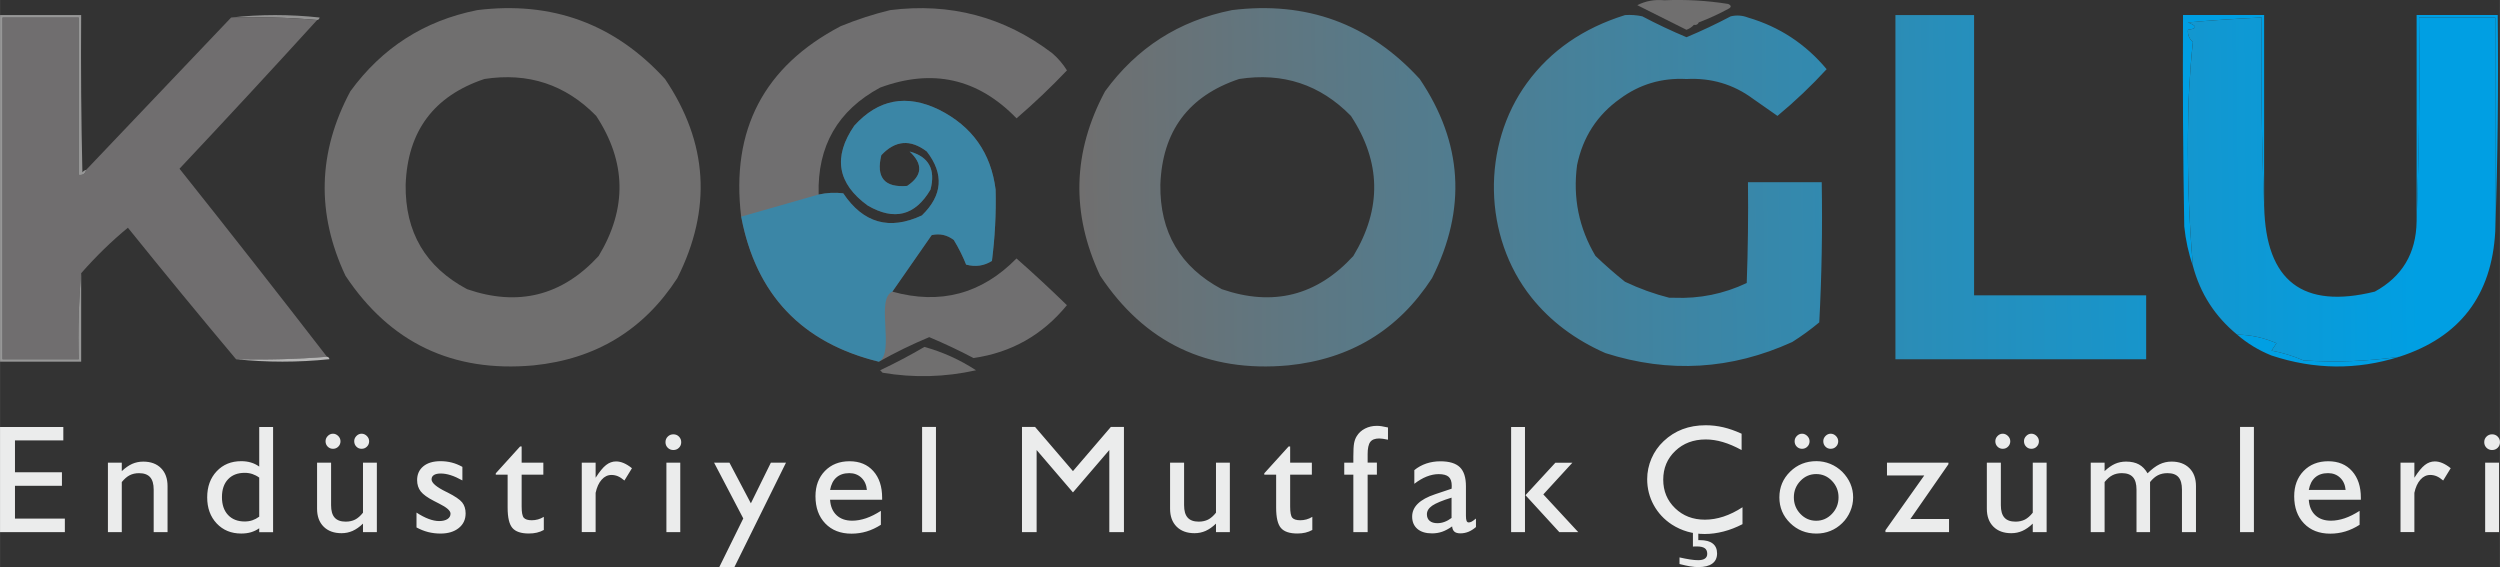
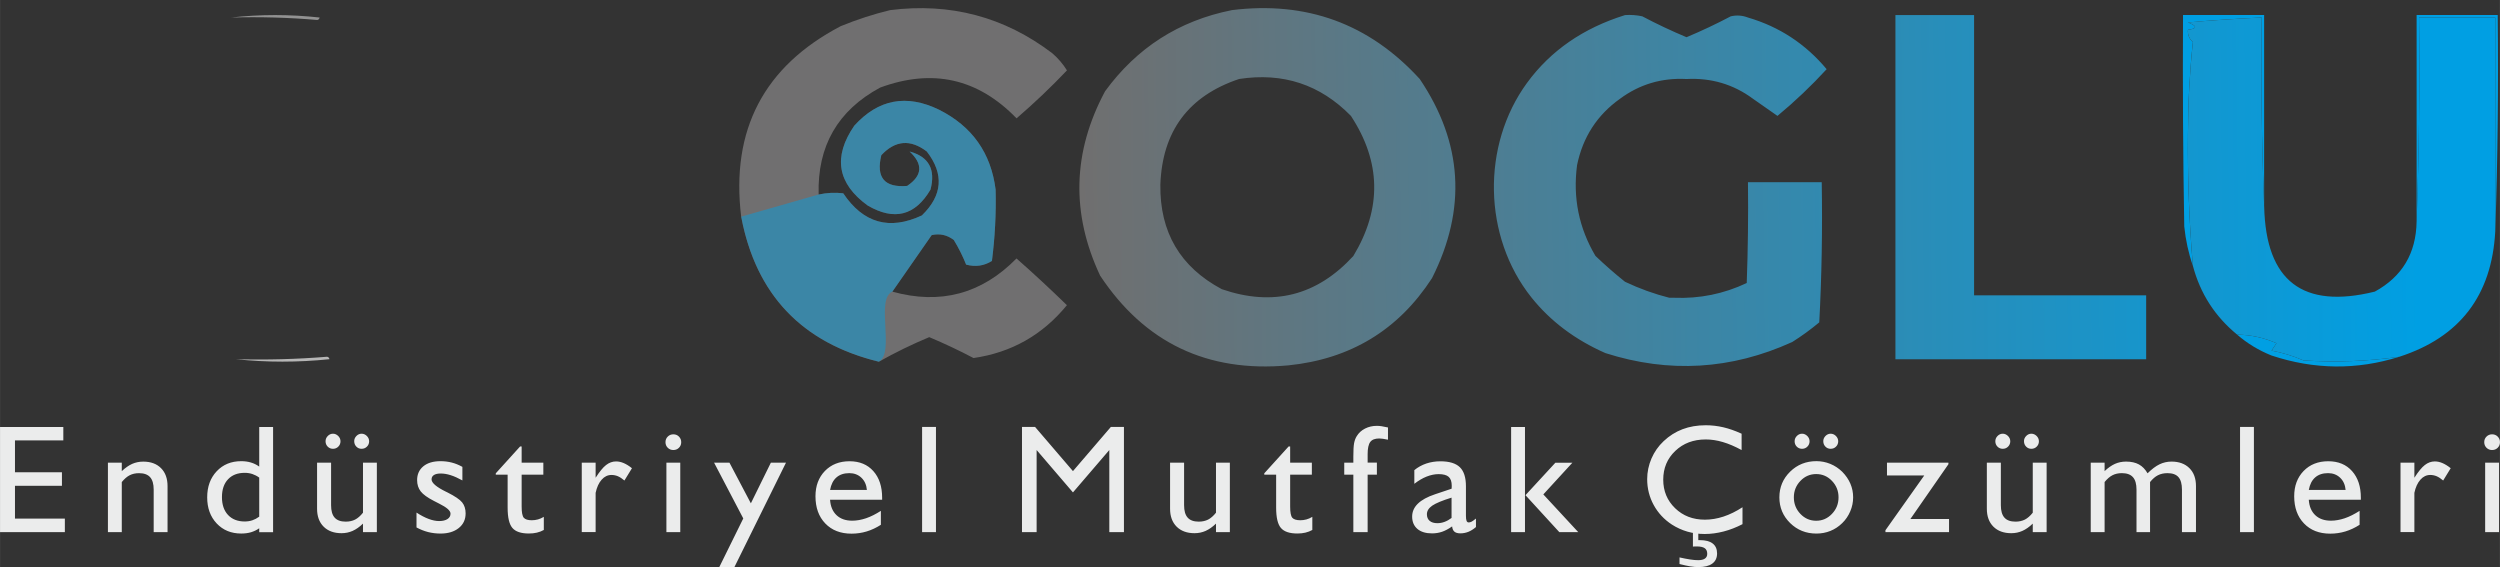
<svg xmlns="http://www.w3.org/2000/svg" xml:space="preserve" width="137.442mm" height="31.179mm" version="1.1" style="shape-rendering:geometricPrecision; text-rendering:geometricPrecision; image-rendering:optimizeQuality; fill-rule:evenodd; clip-rule:evenodd" viewBox="0 0 813.37 184.52">
  <rect x="0" y="0" width="813.37" height="184.52" fill="#333333" stroke="none" />
  <defs>
    <style type="text/css">
   
    .fil5 {fill:#009FE3}
    .fil3 {fill:#706E6F}
    .fil0 {fill:#706F6F}
    .fil1 {fill:#706F70}
    .fil2 {fill:#929292}
    .fil4 {fill:#979797}
    .fil6 {fill:#B6B6B6}
    .fil9 {fill:#EBECEC;fill-rule:nonzero}
    .fil8 {fill:#009FE3;fill-opacity:0.471}
    .fil7 {fill:url(#id0)}
   
  </style>
    <linearGradient id="id0" gradientUnits="userSpaceOnUse" x1="787.04" y1="55.45" x2="351.19" y2="59.48">
      <stop offset="0" style="stop-opacity:1; stop-color:#009FE3" />
      <stop offset="1" style="stop-opacity:1; stop-color:#706F6F" />
    </linearGradient>
  </defs>
  <g id="Katman_x0020_1">
-     <path class="fil0" d="M552.69 7.29c-0.27,0.67 -0.81,0.94 -1.6,0.8 -0.61,0.71 -1.41,1.25 -2.4,1.6 -5.35,-2.68 -10.69,-5.34 -16,-8 2.68,-1.37 5.61,-1.91 8.8,-1.6 6.99,-0.3 13.92,0.1 20.8,1.2 1.07,0.53 1.07,1.07 0,1.6 -3.12,1.69 -6.32,3.16 -9.6,4.4z" />
-     <path class="fil0" d="M155.17 3.3c24.37,-3.03 44.77,4.43 61.19,22.4 13.99,20.72 15.32,42.32 4,64.79 -10.94,16.88 -26.54,26.34 -46.79,28.39 -26.3,2.38 -46.7,-7.36 -61.19,-29.19 -9.51,-20.25 -8.98,-40.25 1.6,-59.99 10.31,-14.15 24.04,-22.95 41.19,-26.39zm2.4 22.4c14.28,-2.2 26.41,1.8 36.39,12 9.85,14.98 10.11,30.18 0.8,45.59 -11.87,12.93 -26.13,16.53 -42.79,10.8 -13.54,-7.21 -20.2,-18.54 -20,-33.99 0.62,-17.41 9.15,-28.87 25.59,-34.39z" />
    <g id="_2139236628288">
      <path class="fil1" d="M289.54 3.3c19.63,-2.49 37.22,2.18 52.79,14 1.9,1.63 3.5,3.5 4.8,5.6 -5.22,5.49 -10.69,10.69 -16.4,15.6 -12.55,-12.97 -27.34,-16.3 -44.39,-10 -13.78,7.43 -20.45,19.03 -20,34.79 2.65,-0.58 5.32,-0.71 8,-0.4 6.52,9.73 15.05,12.13 25.59,7.2 6.73,-6.54 7.27,-13.47 1.6,-20.8 -5.33,-4.05 -10.26,-3.65 -14.8,1.2 -1.77,7.29 1.03,10.62 8.4,10 4.98,-3.34 5.25,-7.07 0.8,-11.2 6.25,1.69 8.52,5.82 6.8,12.4 -4.97,8.47 -11.77,10.21 -20.4,5.2 -9.91,-7.17 -11.38,-15.83 -4.4,-25.99 7.8,-8.62 16.99,-10.36 27.59,-5.2 10.77,5.41 16.9,14.08 18.4,25.99 0.19,7.75 -0.21,15.48 -1.2,23.2 -2.55,1.62 -5.35,2.02 -8.4,1.2 -1.09,-2.74 -2.42,-5.41 -4,-8 -2.17,-1.66 -4.57,-2.19 -7.2,-1.6 -4.27,6.13 -8.53,12.26 -12.8,18.4 15.61,4.33 29.08,0.73 40.39,-10.8 5.6,4.93 11.06,10 16.4,15.2 -7.92,9.69 -18.05,15.42 -30.39,17.2 -4.71,-2.49 -9.51,-4.75 -14.4,-6.8 -5.61,2.34 -11.07,5 -16.4,8 -25.06,-6.13 -39.99,-21.86 -44.79,-47.19 -3.41,-28.24 7.39,-48.9 32.39,-61.99 5.3,-2.17 10.63,-3.9 16,-5.2z" />
    </g>
    <g id="_2139236628720">
      <path class="fil2" d="M75.19 5.7c9.47,-1.06 19.07,-1.06 28.79,0 -0.1,0.49 -0.37,0.75 -0.8,0.8 -9.19,-0.8 -18.52,-1.06 -27.99,-0.8z" />
    </g>
    <g id="_2139236628384">
-       <path class="fil3" d="M28 55.29c15.75,-16.55 31.48,-33.08 47.19,-49.59 9.47,-0.26 18.81,0 27.99,0.8 -14.77,16.23 -29.7,32.36 -44.79,48.39 16.17,20.3 32.16,40.69 47.99,61.19 -9.72,0.8 -19.59,1.06 -29.59,0.8 -11.84,-14.11 -23.57,-28.38 -35.19,-42.79 -5.32,4.38 -10.38,9.31 -15.2,14.8 -0.8,9.19 -1.06,18.52 -0.8,27.99 -8.26,0 -16.53,0 -24.79,0 0,-37.06 0,-74.12 0,-111.18 8.26,0 16.53,0 24.79,0 0,17.06 0,34.13 0,51.19 1.34,0.17 2.14,-0.36 2.4,-1.6z" />
-     </g>
+       </g>
    <g id="_2139236628576">
-       <path class="fil4" d="M28 55.29c-0.26,1.24 -1.06,1.77 -2.4,1.6 0,-17.06 0,-34.13 0,-51.19 -8.26,0 -16.53,0 -24.79,0 0,37.06 0,74.12 0,111.18 8.26,0 16.53,0 24.79,0 -0.26,-9.47 0,-18.81 0.8,-27.99 0,9.6 0,19.2 0,28.79 -8.8,0 -17.6,0 -26.39,0 0,-37.59 0,-75.18 0,-112.78 8.8,0 17.6,0 26.39,0 -0.13,17.07 0,34.13 0.4,51.19 0.31,-0.44 0.71,-0.71 1.2,-0.8z" />
-     </g>
+       </g>
    <g id="_2139236631936">
      <path class="fil5" d="M736.65 67.28c-0.8,-20.39 -1.06,-40.92 -0.8,-61.59 -8,0.37 -16,0.9 -24,1.6 3.07,1.2 3.07,2 0,2.4 -0.14,1.59 0.4,2.93 1.6,4 -1.05,9.87 -1.58,19.87 -1.6,29.99 -0.14,14.3 0.39,28.56 1.6,42.79 -1.41,-4.06 -2.34,-8.32 -2.8,-12.8 -0.4,-22.93 -0.53,-45.85 -0.4,-68.79 8.8,0 17.6,0 26.39,0 0,20.8 0,41.59 0,62.39z" />
    </g>
    <g id="_2139236630928">
      <path class="fil5" d="M811.84 75.28c0,-23.2 0,-46.39 0,-69.59 -8.26,0 -16.53,0 -24.79,0 0.26,22.27 0,44.39 -0.8,66.39 0,-22.4 0,-44.79 0,-67.19 8.8,0 17.6,0 26.39,0 0.26,23.6 0,47.06 -0.8,70.39z" />
    </g>
    <path class="fil5" d="M727.85 108.87c4.5,0.07 8.76,1.01 12.8,2.8 -0.54,0.8 -1.06,1.6 -1.6,2.4 3.61,0.69 7.07,1.75 10.4,3.2 10.45,0.69 20.84,0.29 31.19,-1.2 -13.8,4.35 -27.67,4.22 -41.59,-0.4 -4.18,-1.68 -7.92,-3.95 -11.2,-6.8z" />
    <g id="_2139236632512">
-       <path class="fil0" d="M300.74 112.87c5.96,1.65 11.56,4.18 16.8,7.6 -10.09,2.25 -20.22,2.52 -30.39,0.8 -0.27,-0.27 -0.53,-0.53 -0.8,-0.8 4.98,-2.35 9.77,-4.89 14.4,-7.6z" />
-     </g>
+       </g>
    <g id="_2139236632272">
      <path class="fil6" d="M106.38 116.07c0.43,0.05 0.7,0.31 0.8,0.8 -10.26,1.06 -20.39,1.06 -30.39,0 10.01,0.26 19.87,-0 29.59,-0.8z" />
    </g>
    <path class="fil7" d="M616.68 4.9c8.53,0 17.06,0 25.59,0 0,30.39 0,60.79 0,91.18 18.66,0 37.33,0 55.99,0 0,6.93 0,13.86 0,20.8 -27.19,0 -54.39,0 -81.58,0 0,-37.33 0,-74.65 0,-111.98zm-97.58 78.38c3.06,2.93 6.26,5.73 9.6,8.4 4.71,2.23 9.51,3.97 14.4,5.2 0.53,0 1.07,0 1.6,0 8.29,0.33 16.15,-1.27 23.6,-4.8 0.4,-10.93 0.53,-21.86 0.4,-32.79 8,0 16,0 24,0 0.26,15.34 -0,30.53 -0.8,45.59 -2.79,2.33 -5.72,4.46 -8.8,6.4 -19.82,9.02 -40.08,10.22 -60.79,3.6 -9.88,-4.36 -17.9,-10.39 -24.05,-18.09 -15.77,-19.75 -16.32,-49.47 -1.43,-69.84 7.64,-10.45 18.26,-17.8 31.88,-22.04 1.89,-0.13 3.75,0 5.6,0.4 4.71,2.49 9.51,4.75 14.4,6.8 4.89,-2.05 9.69,-4.31 14.4,-6.8 1.91,-0.44 3.77,-0.31 5.6,0.4 10.19,2.98 18.72,8.58 25.59,16.8 -4.99,5.43 -10.32,10.49 -16,15.2 -2.7,-1.91 -5.36,-3.77 -8,-5.6 -6.35,-4.69 -13.55,-6.82 -21.6,-6.4 -8.05,-0.43 -15.24,1.71 -21.6,6.4 -7.46,5.29 -12.12,12.49 -14,21.6 -1.41,10.61 0.59,20.47 6,29.59zm-118.38 -79.98c24.37,-3.03 44.77,4.43 61.19,22.4 13.99,20.72 15.32,42.32 4,64.79 -10.94,16.88 -26.54,26.34 -46.79,28.39 -26.3,2.38 -46.7,-7.36 -61.19,-29.19 -9.51,-20.25 -8.98,-40.25 1.6,-59.99 10.31,-14.15 24.04,-22.95 41.19,-26.39zm2.4 22.4c14.28,-2.2 26.41,1.8 36.39,12 9.85,14.98 10.11,30.18 0.8,45.59 -11.87,12.93 -26.13,16.53 -42.79,10.8 -13.54,-7.21 -20.2,-18.54 -20,-33.99 0.62,-17.41 9.15,-28.87 25.59,-34.39zm333.54 41.59c0.57,24.17 12.56,33.37 35.99,27.59 8.9,-4.86 13.44,-12.45 13.6,-22.8 0.8,-21.99 1.06,-44.12 0.8,-66.39 8.26,0 16.53,0 24.79,0 0,23.2 0,46.39 0,69.59 -1.12,20.84 -11.52,34.43 -31.19,40.79 -10.35,1.49 -20.75,1.89 -31.19,1.2 -3.33,-1.44 -6.79,-2.51 -10.4,-3.2 0.54,-0.8 1.06,-1.6 1.6,-2.4 -4.04,-1.79 -8.3,-2.73 -12.8,-2.8 -7.22,-5.92 -12.02,-13.38 -14.4,-22.4 -1.21,-14.23 -1.74,-28.49 -1.6,-42.79 0.02,-10.12 0.55,-20.12 1.6,-29.99 -1.2,-1.07 -1.74,-2.41 -1.6,-4 3.07,-0.4 3.07,-1.2 0,-2.4 7.99,-0.69 15.99,-1.23 23.99,-1.6 -0.26,20.67 0,41.2 0.8,61.59z" />
    <g id="_2139236631696">
      <path class="fil8" d="M290.34 94.88c-5.61,2.34 0.92,19.8 -4.4,22.8 -17.54,-4.29 -30.11,-13.28 -37.73,-26.97 -3.27,-5.87 -5.62,-12.61 -7.06,-20.22l25.19 -7.2c2.65,-0.58 5.32,-0.71 8,-0.4 6.52,9.73 15.05,12.13 25.59,7.2 6.73,-6.54 7.27,-13.47 1.6,-20.8 -5.33,-4.05 -10.26,-3.65 -14.8,1.2 -1.77,7.29 1.03,10.62 8.4,10 4.98,-3.34 5.25,-7.07 0.8,-11.2 6.25,1.69 8.52,5.82 6.8,12.4 -4.97,8.47 -11.77,10.21 -20.4,5.2 -9.91,-7.17 -11.38,-15.83 -4.4,-25.99 7.8,-8.62 16.99,-10.36 27.59,-5.2 10.77,5.41 16.9,14.08 18.4,25.99 0.19,7.75 -0.21,15.48 -1.2,23.2 -2.55,1.62 -5.35,2.02 -8.4,1.2 -1.09,-2.74 -2.42,-5.41 -4,-8 -2.17,-1.66 -4.57,-2.19 -7.2,-1.6 -4.27,6.13 -8.53,12.26 -12.8,18.4z" />
    </g>
    <path class="fil9" d="M-0 173.14l0 -34.22 20.59 0 0 4.36 -15.73 0 0 10.37 15.28 0 0 4.41 -15.28 0 0 10.67 16.23 0 0 4.41 -21.09 0zm35.1 0l0 -22.6 4.51 0 0 2.75c1.13,-1.07 2.25,-1.85 3.37,-2.36 1.12,-0.49 2.32,-0.74 3.61,-0.74 2.45,0 4.38,0.71 5.79,2.13 1.41,1.41 2.12,3.37 2.12,5.84l0 14.98 -4.51 0 0 -13.83c0,-1.83 -0.38,-3.18 -1.16,-4.05 -0.78,-0.88 -1.98,-1.31 -3.61,-1.31 -1.16,0 -2.17,0.23 -3.05,0.68 -0.87,0.44 -1.72,1.19 -2.56,2.21l0 16.3 -4.51 0zm49.23 -5.03l0 -12.72c-0.73,-0.53 -1.49,-0.91 -2.25,-1.17 -0.77,-0.25 -1.6,-0.38 -2.47,-0.38 -2.3,0 -4.11,0.7 -5.43,2.1 -1.32,1.4 -1.98,3.33 -1.98,5.8 0,2.46 0.66,4.4 1.98,5.81 1.32,1.41 3.13,2.12 5.43,2.12 0.88,0 1.7,-0.13 2.47,-0.38 0.76,-0.26 1.51,-0.65 2.25,-1.19zm0 3.77c-0.83,0.58 -1.72,1 -2.67,1.29 -0.96,0.28 -2.02,0.42 -3.19,0.42 -3.26,0 -5.92,-1.09 -7.98,-3.28 -2.06,-2.19 -3.09,-5.02 -3.09,-8.49 0,-3.47 1.03,-6.3 3.09,-8.49 2.06,-2.19 4.72,-3.28 7.98,-3.28 1.14,0 2.19,0.14 3.15,0.43 0.96,0.28 1.87,0.73 2.71,1.33l0 -12.88 4.51 0 0 34.22 -4.51 0 0 -1.25zm33.76 -1.52c-1.13,1.09 -2.25,1.87 -3.37,2.37 -1.12,0.5 -2.32,0.75 -3.61,0.75 -2.46,0 -4.41,-0.71 -5.83,-2.13 -1.42,-1.42 -2.13,-3.36 -2.13,-5.84l0 -14.98 4.56 0 0 13.84c0,1.82 0.38,3.17 1.16,4.04 0.78,0.88 1.98,1.31 3.61,1.31 1.16,0 2.17,-0.23 3.05,-0.67 0.87,-0.45 1.72,-1.19 2.56,-2.24l0 -16.28 4.51 0 0 22.6 -4.51 0 0 -2.77zm-2.86 -26.78c0,-0.67 0.24,-1.24 0.72,-1.73 0.48,-0.49 1.04,-0.74 1.68,-0.74 0.65,0 1.22,0.25 1.72,0.74 0.49,0.5 0.74,1.07 0.74,1.72 0,0.68 -0.23,1.27 -0.71,1.74 -0.47,0.48 -1.06,0.71 -1.75,0.71 -0.67,0 -1.24,-0.23 -1.7,-0.71 -0.46,-0.47 -0.69,-1.05 -0.69,-1.74zm-9.32 0c0,-0.67 0.24,-1.24 0.72,-1.73 0.48,-0.49 1.05,-0.74 1.7,-0.74 0.63,0 1.19,0.25 1.7,0.74 0.49,0.5 0.74,1.07 0.74,1.72 0,0.68 -0.23,1.27 -0.71,1.74 -0.47,0.48 -1.05,0.71 -1.73,0.71 -0.68,0 -1.26,-0.23 -1.73,-0.71 -0.46,-0.47 -0.69,-1.05 -0.69,-1.74zm29.59 28.01l0 -4.82c1.35,0.89 2.66,1.58 3.91,2.05 1.26,0.48 2.41,0.71 3.45,0.71 1.16,0 2.06,-0.22 2.72,-0.65 0.66,-0.43 0.99,-1.02 0.99,-1.77 0,-0.94 -1.23,-2.03 -3.69,-3.25 -0.72,-0.36 -1.27,-0.64 -1.66,-0.85 -2.11,-1.08 -3.56,-2.12 -4.34,-3.12 -0.78,-1 -1.18,-2.23 -1.18,-3.68 0,-1.89 0.68,-3.39 2.03,-4.5 1.35,-1.11 3.22,-1.66 5.58,-1.66 1.28,0 2.5,0.15 3.67,0.45 1.17,0.3 2.32,0.77 3.45,1.4l0 4.41c-1.39,-0.77 -2.66,-1.34 -3.8,-1.7 -1.15,-0.37 -2.24,-0.55 -3.27,-0.55 -0.94,0 -1.67,0.17 -2.19,0.49 -0.51,0.33 -0.77,0.79 -0.77,1.42 0,1.14 1.57,2.49 4.72,4.03l0.42 0.2c2.46,1.24 4.07,2.33 4.81,3.26 0.75,0.94 1.13,2.13 1.13,3.57 0,2 -0.74,3.58 -2.24,4.78 -1.49,1.19 -3.47,1.79 -5.93,1.79 -1.41,0 -2.76,-0.17 -4.04,-0.49 -1.28,-0.33 -2.54,-0.83 -3.77,-1.5zm41.42 0.84c-0.7,0.39 -1.45,0.68 -2.26,0.87 -0.8,0.19 -1.67,0.28 -2.6,0.28 -2.54,0 -4.33,-0.6 -5.36,-1.81 -1.04,-1.21 -1.55,-3.41 -1.55,-6.61l0 -10.72 -3.86 0 0 -0.44 7.91 -8.73 0.51 0 0 5.26 7.06 0 0 3.91 -7.06 0 0 10.38c0,1.87 0.23,3.08 0.69,3.63 0.47,0.54 1.34,0.82 2.61,0.82 0.68,0 1.35,-0.09 2,-0.27 0.65,-0.18 1.29,-0.46 1.91,-0.84l0 4.26zm12.35 0.7l0 -22.6 4.51 0 0 4.91c1.26,-1.97 2.39,-3.36 3.39,-4.13 1,-0.79 2.1,-1.18 3.26,-1.18 0.82,0 1.65,0.18 2.49,0.54 0.84,0.36 1.74,0.91 2.68,1.67l-2.45 4c-0.74,-0.63 -1.44,-1.09 -2.1,-1.38 -0.67,-0.28 -1.37,-0.43 -2.1,-0.43 -1.23,0 -2.3,0.51 -3.21,1.54 -0.92,1.03 -1.57,2.46 -1.96,4.28l0 12.77 -4.51 0zm27.24 -29.26c0,-0.72 0.24,-1.33 0.74,-1.82 0.49,-0.49 1.1,-0.74 1.82,-0.74 0.72,0 1.33,0.24 1.82,0.74 0.49,0.49 0.74,1.1 0.74,1.82 0,0.72 -0.24,1.33 -0.74,1.82 -0.49,0.49 -1.1,0.73 -1.82,0.73 -0.72,0 -1.33,-0.24 -1.82,-0.73 -0.49,-0.49 -0.74,-1.1 -0.74,-1.82zm0.3 29.26l0 -22.6 4.51 0 0 22.6 -4.51 0zm25.01 -4.45l-9.5 -18.15 5 0 6.97 13.23 6.51 -13.23 4.92 0 -16.78 33.97 -4.92 0 7.8 -15.82zm44.78 2.06c-1.5,0.96 -3.04,1.69 -4.63,2.17 -1.59,0.48 -3.23,0.72 -4.93,0.72 -3.57,0 -6.41,-1.1 -8.54,-3.32 -2.13,-2.21 -3.19,-5.16 -3.19,-8.85 0,-3.37 1.03,-6.12 3.07,-8.23 2.05,-2.1 4.71,-3.16 8.01,-3.16 3.26,0 5.85,1.07 7.75,3.21 1.91,2.14 2.86,5.02 2.86,8.66l0 0.66 -16.94 0c0.13,2.14 0.84,3.81 2.1,5.01 1.27,1.2 2.97,1.8 5.11,1.8 1.44,0 2.93,-0.27 4.49,-0.79 1.55,-0.53 3.16,-1.34 4.83,-2.41l0 4.53zm-16.53 -11.34l11.97 0c-0.15,-1.65 -0.74,-2.97 -1.79,-3.97 -1.04,-0.99 -2.36,-1.49 -3.92,-1.49 -1.73,0 -3.13,0.46 -4.19,1.39 -1.06,0.92 -1.75,2.28 -2.08,4.08zm29.93 13.73l0 -34.22 4.51 0 0 34.22 -4.51 0zm32.5 0l0 -34.22 4.26 0 12.32 14.37 12.33 -14.37 4.26 0 0 34.22 -4.76 0 0 -26.71 -11.83 13.79 -11.82 -13.79 0 26.71 -4.76 0zm63.12 -2.77c-1.13,1.09 -2.25,1.87 -3.37,2.37 -1.12,0.5 -2.32,0.75 -3.61,0.75 -2.46,0 -4.41,-0.71 -5.83,-2.13 -1.42,-1.42 -2.13,-3.36 -2.13,-5.84l0 -14.98 4.56 0 0 13.84c0,1.82 0.38,3.17 1.16,4.04 0.78,0.88 1.98,1.31 3.61,1.31 1.16,0 2.17,-0.23 3.05,-0.67 0.87,-0.45 1.72,-1.19 2.56,-2.24l0 -16.28 4.51 0 0 22.6 -4.51 0 0 -2.77zm31.34 2.07c-0.7,0.39 -1.45,0.68 -2.26,0.87 -0.8,0.19 -1.67,0.28 -2.6,0.28 -2.54,0 -4.33,-0.6 -5.36,-1.81 -1.04,-1.21 -1.55,-3.41 -1.55,-6.61l0 -10.72 -3.86 0 0 -0.44 7.91 -8.73 0.51 0 0 5.26 7.06 0 0 3.91 -7.06 0 0 10.38c0,1.87 0.23,3.08 0.69,3.63 0.47,0.54 1.34,0.82 2.61,0.82 0.68,0 1.35,-0.09 2,-0.27 0.65,-0.18 1.29,-0.46 1.91,-0.84l0 4.26zm18.01 0.7l-4.66 0 0 -18.69 -2.96 0 0 -3.91 2.96 0 0 -2.05c0,-1.96 0.08,-3.38 0.24,-4.27 0.17,-0.88 0.45,-1.65 0.86,-2.3 0.65,-1.06 1.55,-1.89 2.7,-2.47 1.15,-0.59 2.44,-0.89 3.86,-0.89 0.43,0 0.94,0.04 1.5,0.12 0.56,0.08 1.27,0.22 2.11,0.41l0 3.98c-0.63,-0.13 -1.19,-0.23 -1.65,-0.3 -0.47,-0.07 -0.87,-0.1 -1.21,-0.1 -1.37,0 -2.34,0.38 -2.91,1.14 -0.57,0.76 -0.85,2.09 -0.85,3.98l0 2.74 3.01 0 0 3.91 -3.01 0 0 18.69zm27.29 -4.6l0 -6.62c-3.04,0.94 -5.14,1.82 -6.29,2.61 -1.15,0.8 -1.73,1.73 -1.73,2.79 0,0.94 0.3,1.65 0.89,2.15 0.6,0.51 1.44,0.76 2.51,0.76 0.8,0 1.59,-0.14 2.35,-0.43 0.77,-0.28 1.52,-0.71 2.25,-1.26zm0.17 2.75c-1.14,0.8 -2.22,1.38 -3.24,1.73 -1.02,0.35 -2.11,0.53 -3.29,0.53 -2.02,0 -3.61,-0.48 -4.75,-1.45 -1.14,-0.98 -1.71,-2.31 -1.71,-4.01 0,-1.6 0.62,-3.01 1.86,-4.21 1.24,-1.21 3.1,-2.23 5.6,-3.06l5.37 -1.8c0.02,-0.13 0.02,-0.26 0.03,-0.39 0.01,-0.13 0.02,-0.32 0.02,-0.56 0,-1.35 -0.33,-2.32 -0.99,-2.91 -0.66,-0.59 -1.75,-0.89 -3.27,-0.89 -1.25,0 -2.56,0.27 -3.89,0.79 -1.34,0.53 -2.68,1.32 -4.02,2.36l0 -4.45c1.16,-0.95 2.45,-1.66 3.89,-2.15 1.44,-0.48 2.96,-0.72 4.58,-0.72 2.91,0 5.01,0.64 6.34,1.92 1.32,1.28 1.98,3.34 1.98,6.2l0 9.57c0,0.8 0.07,1.37 0.21,1.7 0.14,0.33 0.37,0.5 0.69,0.5 0.28,0 0.57,-0.08 0.88,-0.22 0.3,-0.15 0.79,-0.49 1.48,-1.04l0 2.76c-0.82,0.7 -1.64,1.22 -2.47,1.55 -0.83,0.33 -1.69,0.5 -2.59,0.5 -0.86,0 -1.51,-0.18 -1.94,-0.54 -0.43,-0.36 -0.68,-0.93 -0.75,-1.71zm39.15 -20.74l-9.46 10.32 11.37 12.28 -6.16 0 -11.02 -12.03 9.73 -10.56 5.55 0zm-19.94 22.6l0 -34.22 4.51 0 0 34.22 -4.51 0zm75.28 -8.12l0 5.52c-2,1.04 -4.05,1.84 -6.13,2.38 -2.08,0.54 -4.14,0.82 -6.18,0.82 -1.96,0 -3.83,-0.26 -5.61,-0.77 -1.78,-0.52 -3.46,-1.28 -5.04,-2.29 -2.54,-1.66 -4.52,-3.79 -5.93,-6.37 -1.41,-2.59 -2.12,-5.39 -2.12,-8.43 0,-2.3 0.47,-4.53 1.39,-6.69 0.93,-2.15 2.25,-4.05 3.97,-5.66 1.83,-1.73 3.88,-3.02 6.14,-3.88 2.27,-0.86 4.79,-1.29 7.54,-1.29 1.93,0 3.83,0.22 5.73,0.66 1.89,0.44 3.87,1.14 5.95,2.09l0 5.32c-2.17,-1.18 -4.21,-2.05 -6.12,-2.61 -1.9,-0.56 -3.76,-0.84 -5.55,-0.84 -4,0 -7.3,1.24 -9.91,3.73 -2.61,2.49 -3.92,5.6 -3.92,9.35 0,3.71 1.29,6.8 3.86,9.29 2.57,2.49 5.8,3.73 9.68,3.73 2,0 4.01,-0.33 6.05,-1 2.05,-0.67 4.12,-1.69 6.22,-3.06zm-20.49 18.49l0 -2.15c1.29,0.29 2.44,0.52 3.46,0.67 1.02,0.16 1.89,0.23 2.61,0.23 0.98,0 1.71,-0.18 2.21,-0.53 0.49,-0.35 0.74,-0.85 0.74,-1.52 0,-0.84 -0.27,-1.46 -0.8,-1.84 -0.54,-0.38 -1.4,-0.58 -2.59,-0.58 -0.34,0 -0.59,0 -0.76,0.01 -0.16,0.01 -0.33,0.02 -0.51,0.04l0 -4.71 1.75 0 0 2.61 0.56 0c1.81,0 3.19,0.37 4.13,1.1 0.94,0.73 1.42,1.8 1.42,3.22 0,1.45 -0.52,2.55 -1.56,3.31 -1.04,0.76 -2.56,1.14 -4.55,1.14 -0.77,0 -1.64,-0.08 -2.64,-0.24 -0.99,-0.17 -2.15,-0.42 -3.47,-0.76zm37.2 -21.7c0,2.1 0.71,3.9 2.13,5.39 1.42,1.49 3.13,2.23 5.14,2.23 1.99,0 3.7,-0.74 5.13,-2.24 1.43,-1.49 2.14,-3.29 2.14,-5.38 0,-2.07 -0.71,-3.85 -2.13,-5.34 -1.42,-1.49 -3.13,-2.23 -5.14,-2.23 -2,0 -3.72,0.74 -5.14,2.23 -1.42,1.49 -2.13,3.27 -2.13,5.34zm-4.71 0c0,-3.28 1.17,-6.06 3.5,-8.35 2.33,-2.28 5.18,-3.42 8.53,-3.42 1.59,0 3.1,0.3 4.54,0.89 1.45,0.59 2.73,1.45 3.88,2.56 1.16,1.18 2.04,2.46 2.65,3.87 0.6,1.41 0.9,2.89 0.9,4.46 0,1.55 -0.31,3.06 -0.93,4.53 -0.63,1.47 -1.49,2.76 -2.62,3.85 -1.14,1.12 -2.42,1.97 -3.85,2.54 -1.43,0.58 -2.95,0.86 -4.57,0.86 -3.36,0 -6.2,-1.14 -8.53,-3.42 -2.33,-2.29 -3.5,-5.07 -3.5,-8.35zm14.28 -18.23c0,-0.67 0.24,-1.24 0.72,-1.73 0.48,-0.49 1.04,-0.74 1.68,-0.74 0.65,0 1.22,0.25 1.72,0.74 0.49,0.5 0.74,1.07 0.74,1.72 0,0.68 -0.23,1.27 -0.71,1.74 -0.47,0.48 -1.06,0.71 -1.75,0.71 -0.67,0 -1.24,-0.23 -1.7,-0.71 -0.46,-0.47 -0.69,-1.05 -0.69,-1.74zm-9.32 0c0,-0.67 0.24,-1.24 0.72,-1.73 0.48,-0.49 1.05,-0.74 1.7,-0.74 0.63,0 1.19,0.25 1.7,0.74 0.49,0.5 0.74,1.07 0.74,1.72 0,0.68 -0.23,1.27 -0.71,1.74 -0.47,0.48 -1.05,0.71 -1.73,0.71 -0.68,0 -1.26,-0.23 -1.73,-0.71 -0.46,-0.47 -0.69,-1.05 -0.69,-1.74zm29.55 29.55l0 -0.61 12.63 -17.83 -12.13 0 0 -4.16 19.99 0 0 0.51 -12.38 17.83 12.58 0 0 4.26 -20.69 0zm47.93 -2.77c-1.13,1.09 -2.25,1.87 -3.37,2.37 -1.12,0.5 -2.32,0.75 -3.61,0.75 -2.46,0 -4.41,-0.71 -5.83,-2.13 -1.42,-1.42 -2.13,-3.36 -2.13,-5.84l0 -14.98 4.56 0 0 13.84c0,1.82 0.38,3.17 1.16,4.04 0.78,0.88 1.98,1.31 3.61,1.31 1.16,0 2.17,-0.23 3.05,-0.67 0.87,-0.45 1.72,-1.19 2.56,-2.24l0 -16.28 4.51 0 0 22.6 -4.51 0 0 -2.77zm-2.86 -26.78c0,-0.67 0.24,-1.24 0.72,-1.73 0.48,-0.49 1.04,-0.74 1.68,-0.74 0.65,0 1.22,0.25 1.72,0.74 0.49,0.5 0.74,1.07 0.74,1.72 0,0.68 -0.23,1.27 -0.71,1.74 -0.47,0.48 -1.06,0.71 -1.75,0.71 -0.67,0 -1.24,-0.23 -1.7,-0.71 -0.46,-0.47 -0.69,-1.05 -0.69,-1.74zm-9.32 0c0,-0.67 0.24,-1.24 0.72,-1.73 0.48,-0.49 1.05,-0.74 1.7,-0.74 0.63,0 1.19,0.25 1.7,0.74 0.49,0.5 0.74,1.07 0.74,1.72 0,0.68 -0.23,1.27 -0.71,1.74 -0.47,0.48 -1.05,0.71 -1.73,0.71 -0.68,0 -1.26,-0.23 -1.73,-0.71 -0.46,-0.47 -0.69,-1.05 -0.69,-1.74zm31.04 29.55l0 -22.6 4.51 0 0 2.75c1.13,-1.07 2.25,-1.85 3.37,-2.36 1.12,-0.49 2.32,-0.74 3.61,-0.74 1.66,0 3.06,0.31 4.18,0.92 1.12,0.61 2.05,1.57 2.82,2.89 1.39,-1.37 2.69,-2.35 3.9,-2.93 1.21,-0.58 2.51,-0.88 3.88,-0.88 2.46,0 4.4,0.71 5.83,2.13 1.43,1.41 2.14,3.37 2.14,5.84l0 14.98 -4.56 0 0 -13.83c0,-1.85 -0.38,-3.2 -1.14,-4.07 -0.76,-0.86 -1.95,-1.29 -3.56,-1.29 -1.19,0 -2.23,0.23 -3.11,0.68 -0.89,0.44 -1.74,1.19 -2.57,2.21l0 16.3 -4.41 0 0 -13.83c0,-1.83 -0.38,-3.18 -1.16,-4.05 -0.78,-0.88 -1.98,-1.31 -3.61,-1.31 -1.16,0 -2.17,0.23 -3.05,0.68 -0.87,0.44 -1.72,1.19 -2.56,2.21l0 16.3 -4.51 0zm48.58 0l0 -34.22 4.51 0 0 34.22 -4.51 0zm38.91 -2.39c-1.5,0.96 -3.04,1.69 -4.63,2.17 -1.59,0.48 -3.23,0.72 -4.93,0.72 -3.57,0 -6.41,-1.1 -8.54,-3.32 -2.13,-2.21 -3.19,-5.16 -3.19,-8.85 0,-3.37 1.03,-6.12 3.07,-8.23 2.05,-2.1 4.71,-3.16 8.01,-3.16 3.26,0 5.85,1.07 7.75,3.21 1.91,2.14 2.86,5.02 2.86,8.66l0 0.66 -16.94 0c0.13,2.14 0.84,3.81 2.1,5.01 1.27,1.2 2.97,1.8 5.11,1.8 1.44,0 2.93,-0.27 4.49,-0.79 1.55,-0.53 3.16,-1.34 4.83,-2.41l0 4.53zm-16.53 -11.34l11.97 0c-0.15,-1.65 -0.74,-2.97 -1.79,-3.97 -1.04,-0.99 -2.36,-1.49 -3.92,-1.49 -1.73,0 -3.13,0.46 -4.19,1.39 -1.06,0.92 -1.75,2.28 -2.08,4.08zm29.83 13.73l0 -22.6 4.51 0 0 4.91c1.26,-1.97 2.39,-3.36 3.39,-4.13 1,-0.79 2.1,-1.18 3.26,-1.18 0.82,0 1.65,0.18 2.49,0.54 0.84,0.36 1.74,0.91 2.68,1.67l-2.45 4c-0.74,-0.63 -1.44,-1.09 -2.1,-1.38 -0.67,-0.28 -1.37,-0.43 -2.1,-0.43 -1.23,0 -2.3,0.51 -3.21,1.54 -0.92,1.03 -1.57,2.46 -1.96,4.28l0 12.77 -4.51 0zm27.24 -29.26c0,-0.72 0.24,-1.33 0.74,-1.82 0.49,-0.49 1.1,-0.74 1.82,-0.74 0.72,0 1.33,0.24 1.82,0.74 0.49,0.49 0.74,1.1 0.74,1.82 0,0.72 -0.24,1.33 -0.74,1.82 -0.49,0.49 -1.1,0.73 -1.82,0.73 -0.72,0 -1.33,-0.24 -1.82,-0.73 -0.49,-0.49 -0.74,-1.1 -0.74,-1.82zm0.3 29.26l0 -22.6 4.51 0 0 22.6 -4.51 0z" />
  </g>
</svg>